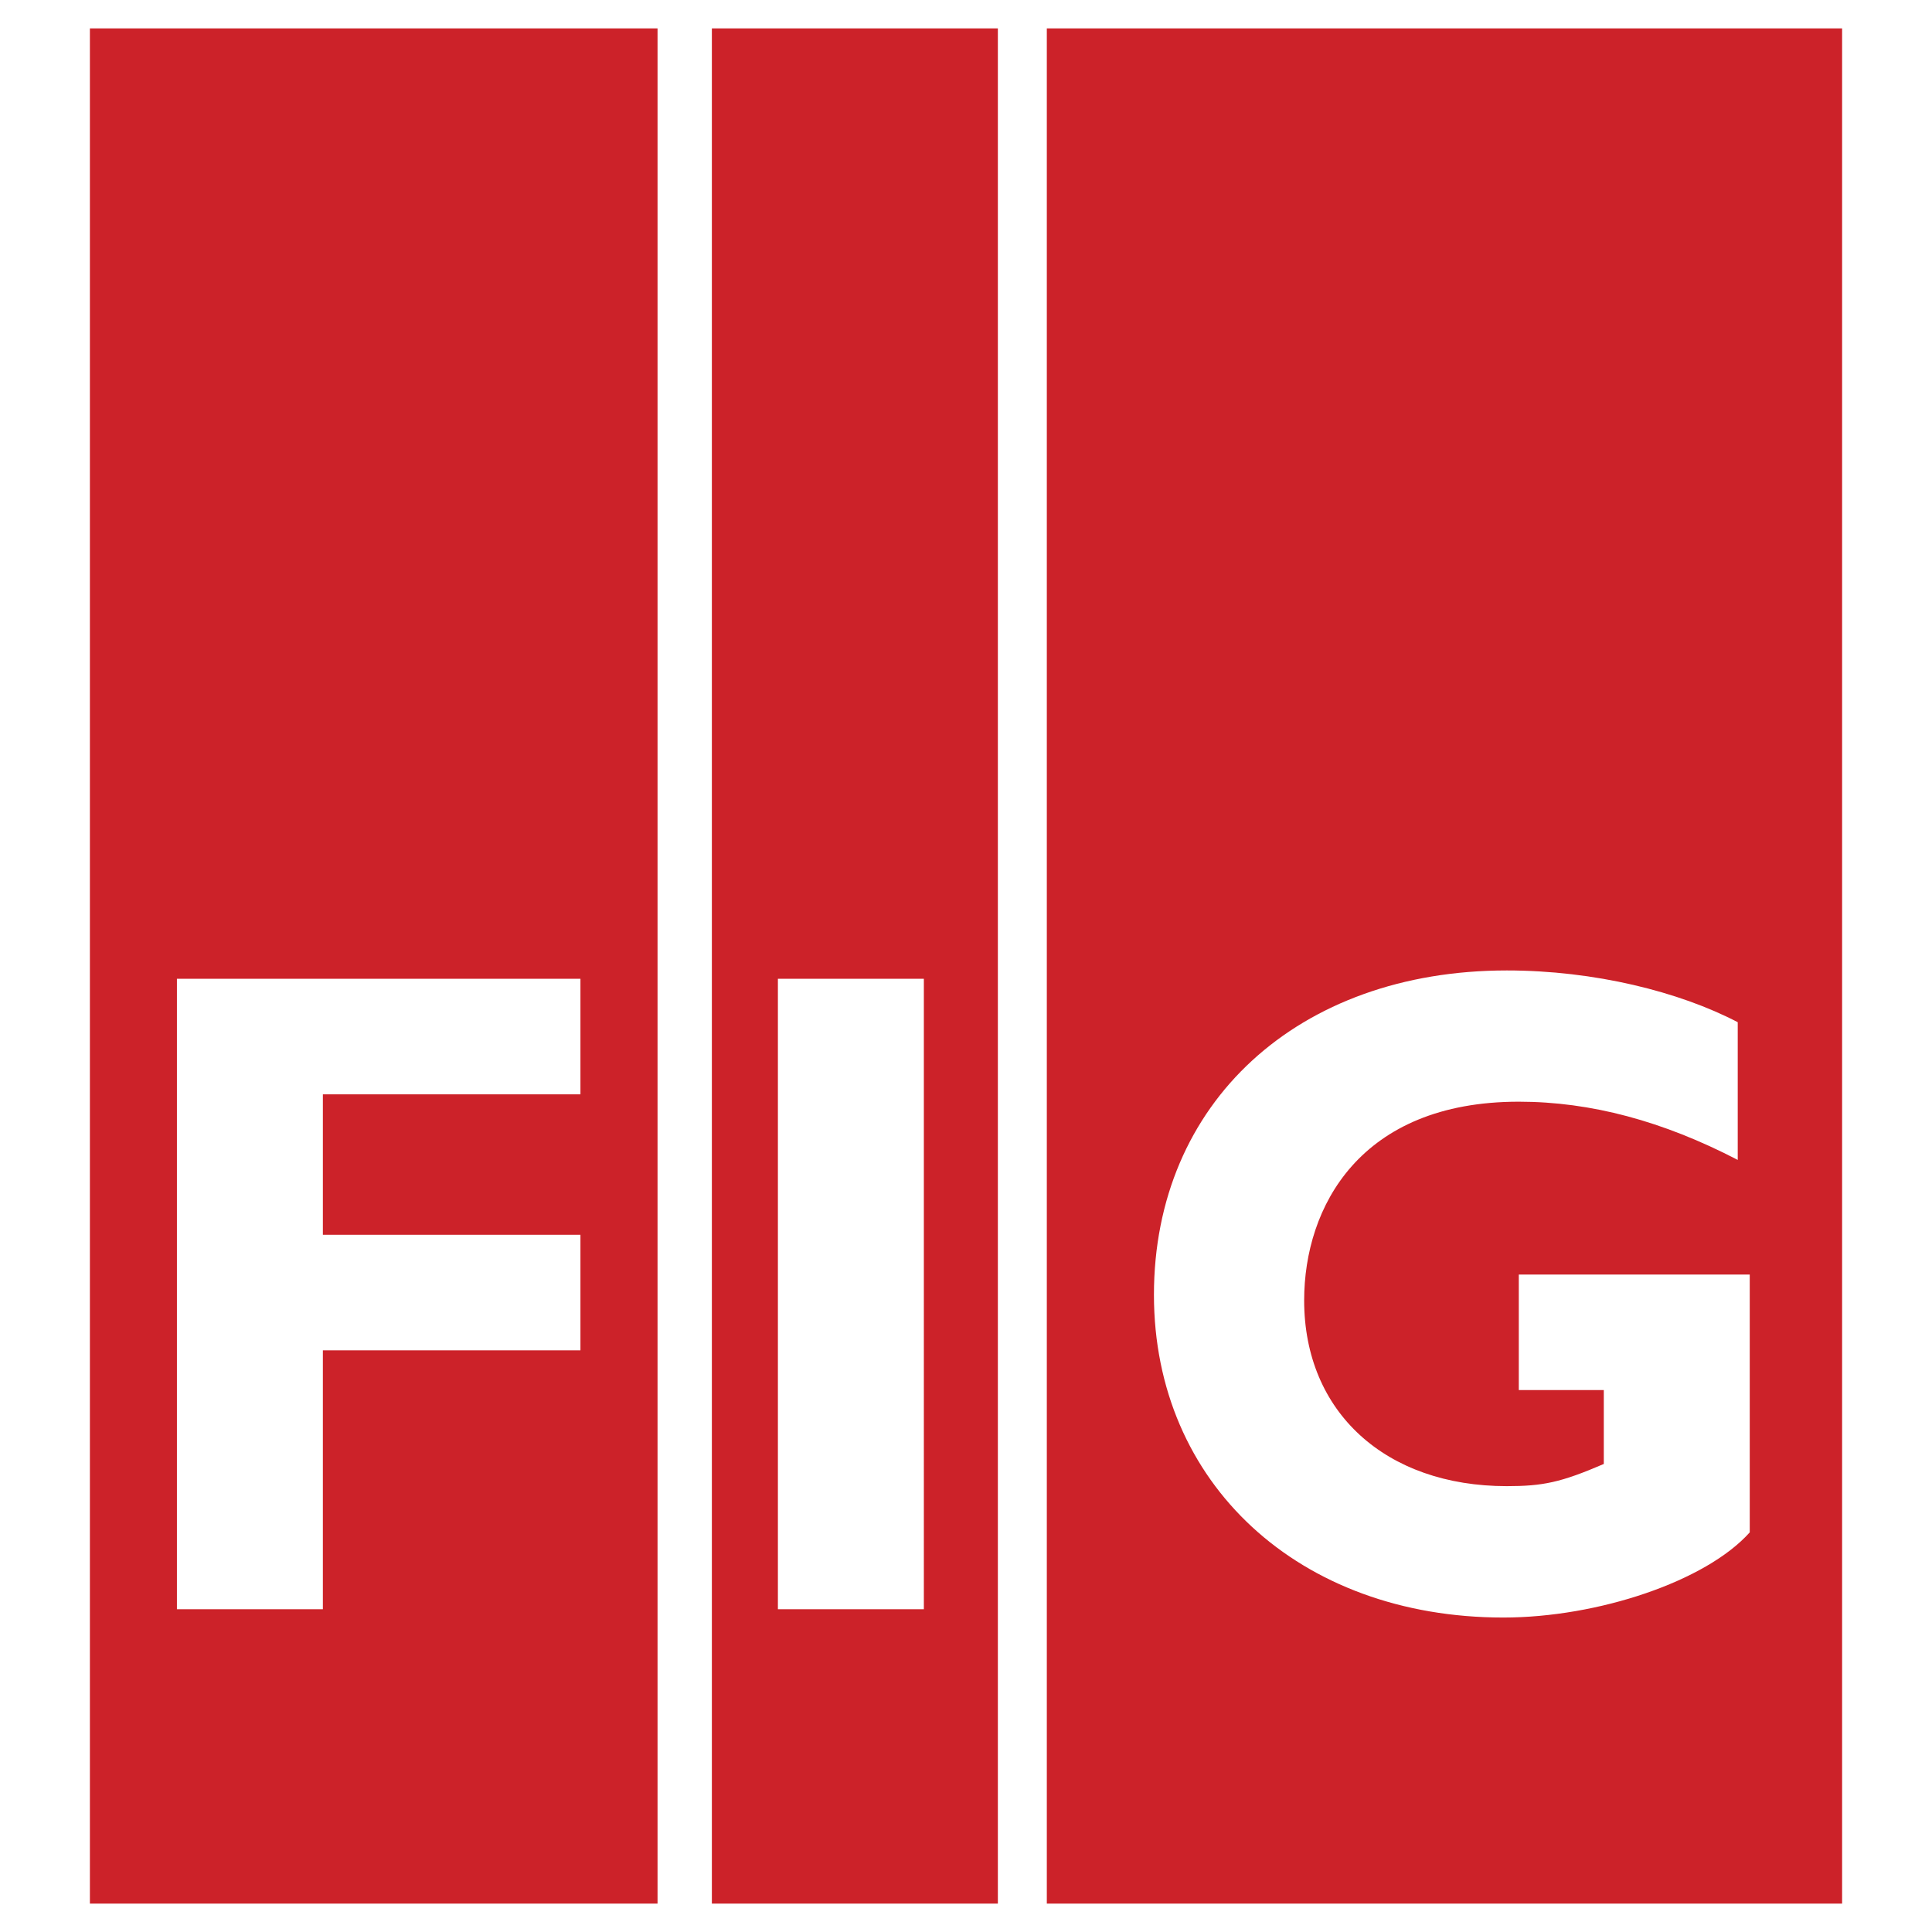
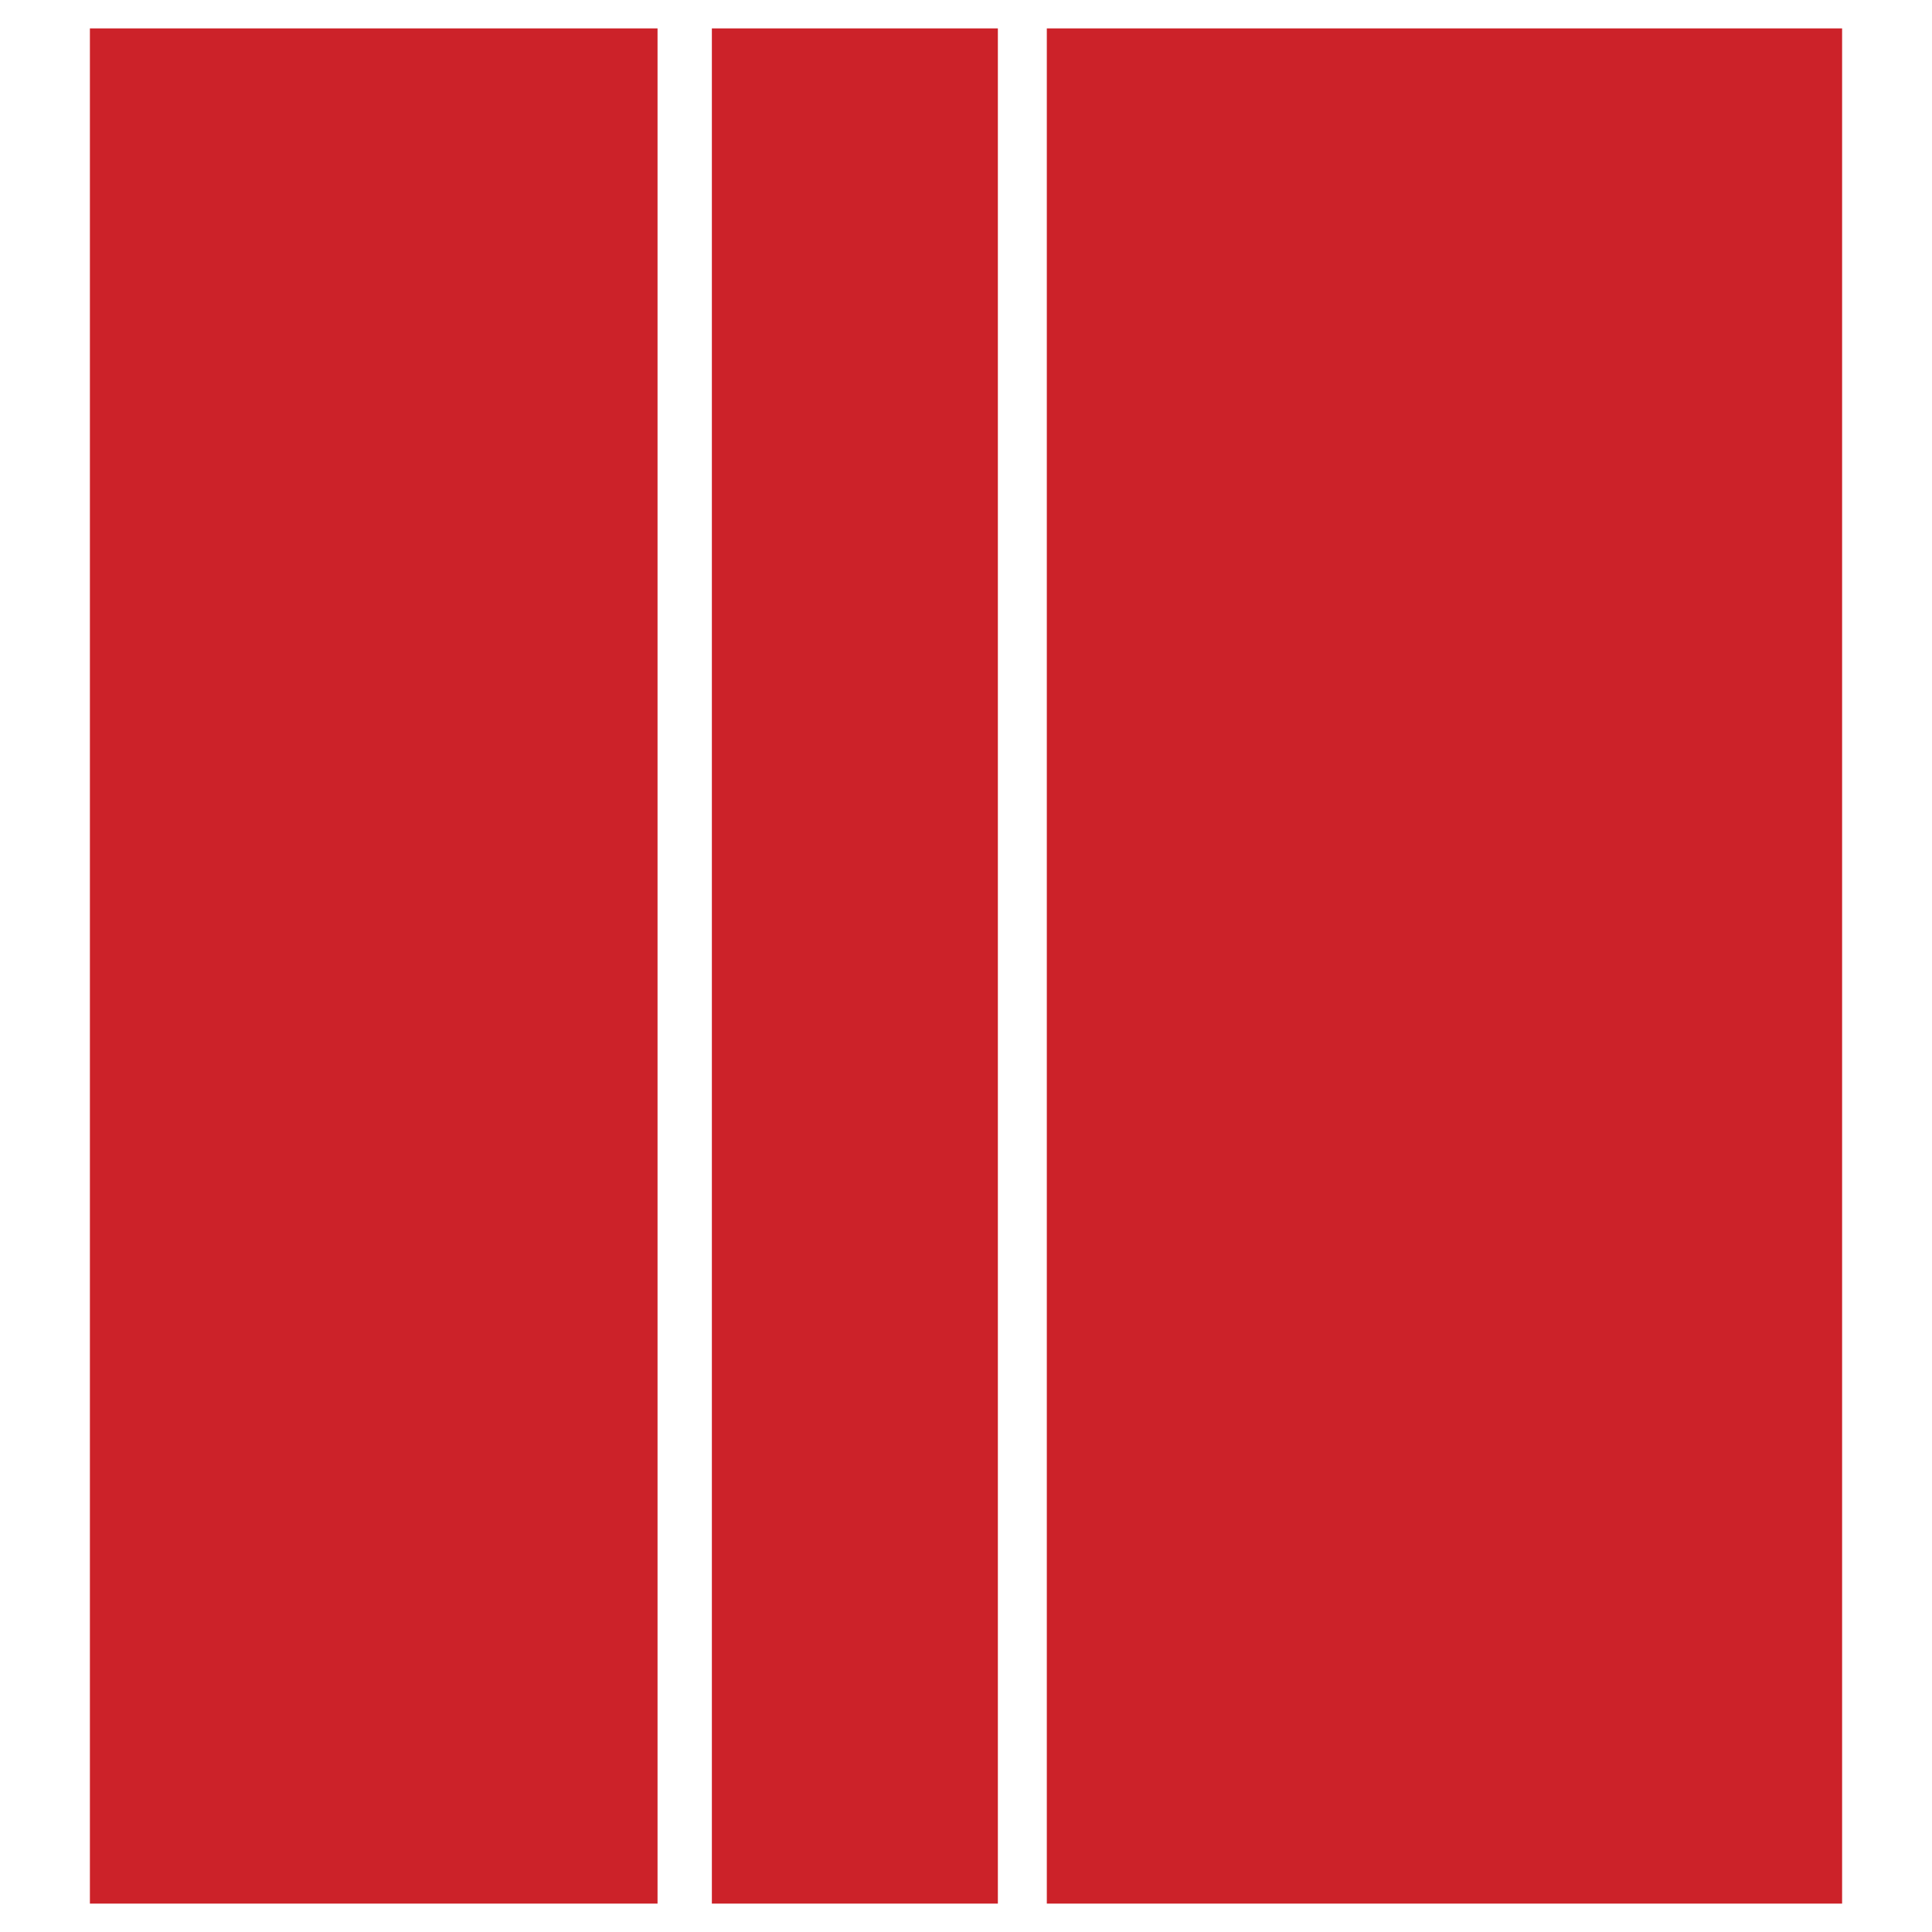
<svg xmlns="http://www.w3.org/2000/svg" width="2500" height="2500" viewBox="0 0 192.756 192.756">
  <g fill-rule="evenodd" clip-rule="evenodd">
-     <path fill="#fff" d="M0 0h192.756v192.756H0V0z" />
    <path fill="#cc2229" d="M8.969 2.834h56.634v187.088H8.969V2.834zM71.023 2.834h28.534v187.088H71.023V2.834zM104.441 2.834h79.346v187.088h-79.346V2.834z" />
-     <path fill="#fff" d="M57.911 97.652H17.652v62.901h14.561v-25.832h25.698v-11.528H32.213V109.18h25.698V97.652zM92.173 97.652H77.611v62.901h14.562V97.652zM173.375 101.986c-5.826-3.043-14.305-5.164-23.043-5.164-20.814 0-35.203 13.186-35.203 32.365 0 18.811 14.475 32.195 34.861 32.195 9.422 0 20.215-3.611 24.582-8.498V127.16h-23.041v11.525h8.48v7.375c-4.283 1.846-6.082 2.213-9.68 2.213-12.076 0-20.215-7.375-20.215-18.533 0-9.312 5.568-19.824 21.414-19.824 7.195 0 14.391 1.938 21.844 5.809v-13.739h.001z" />
  </g>
</svg>